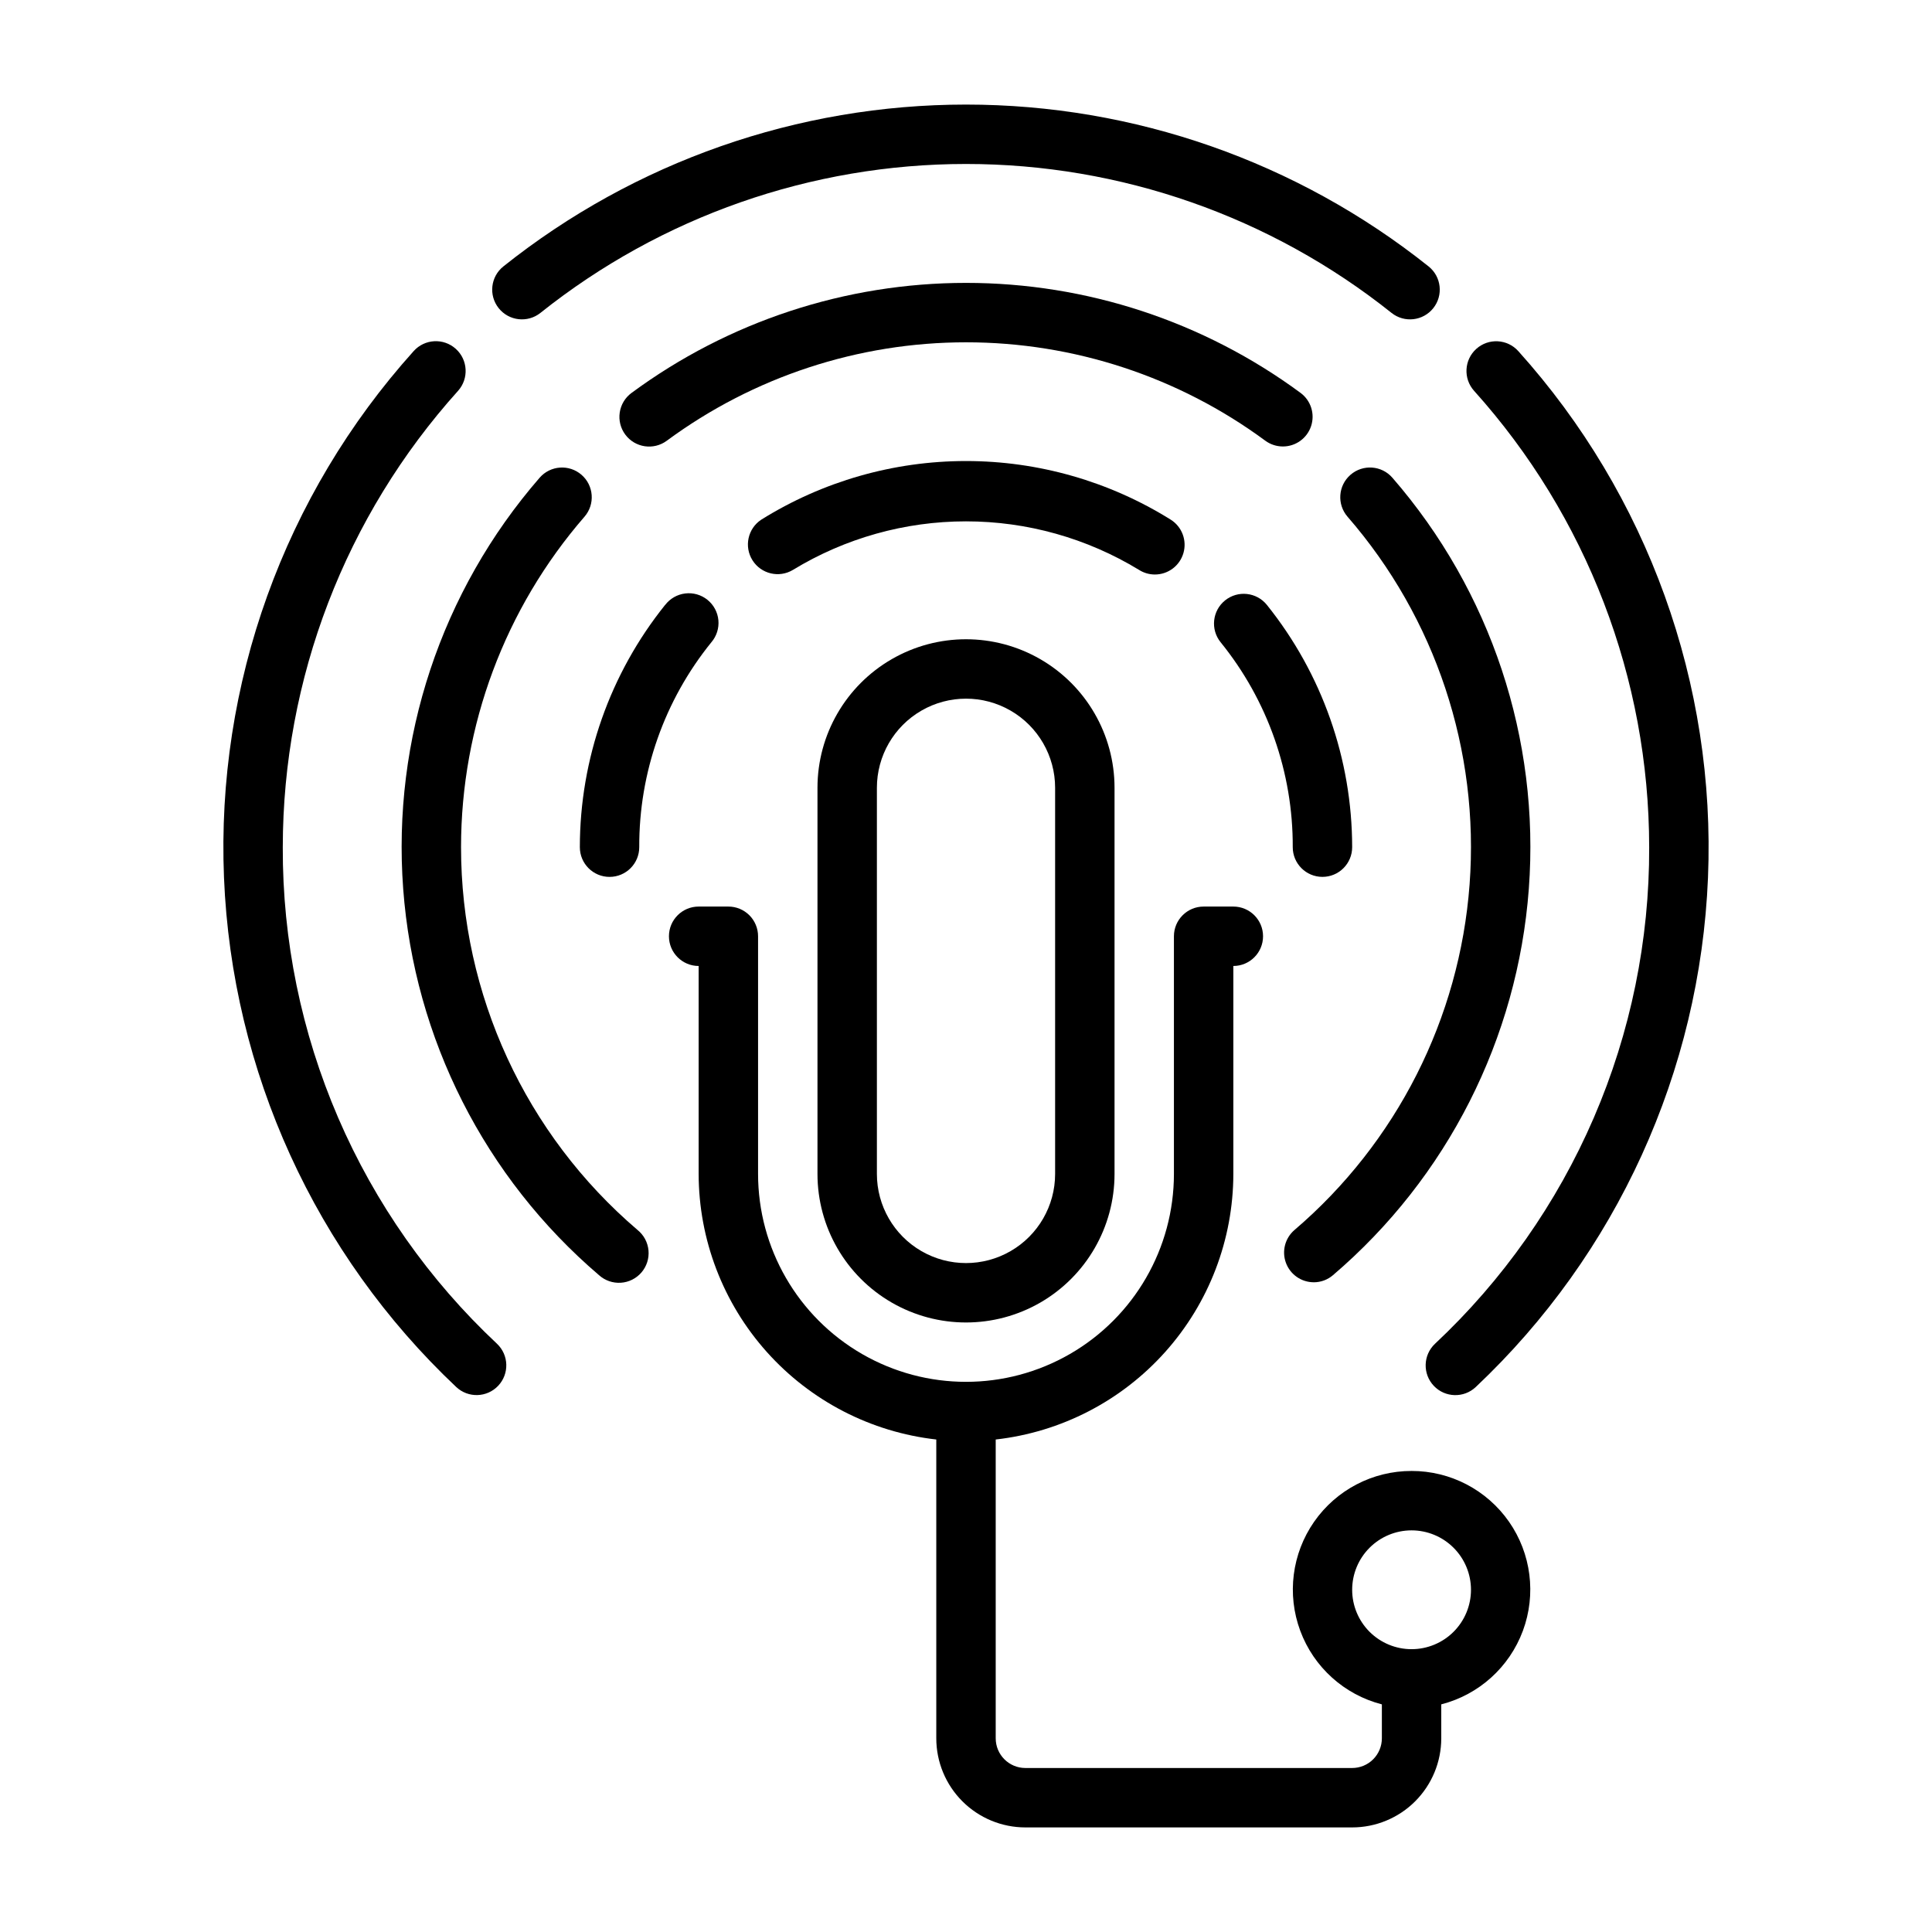
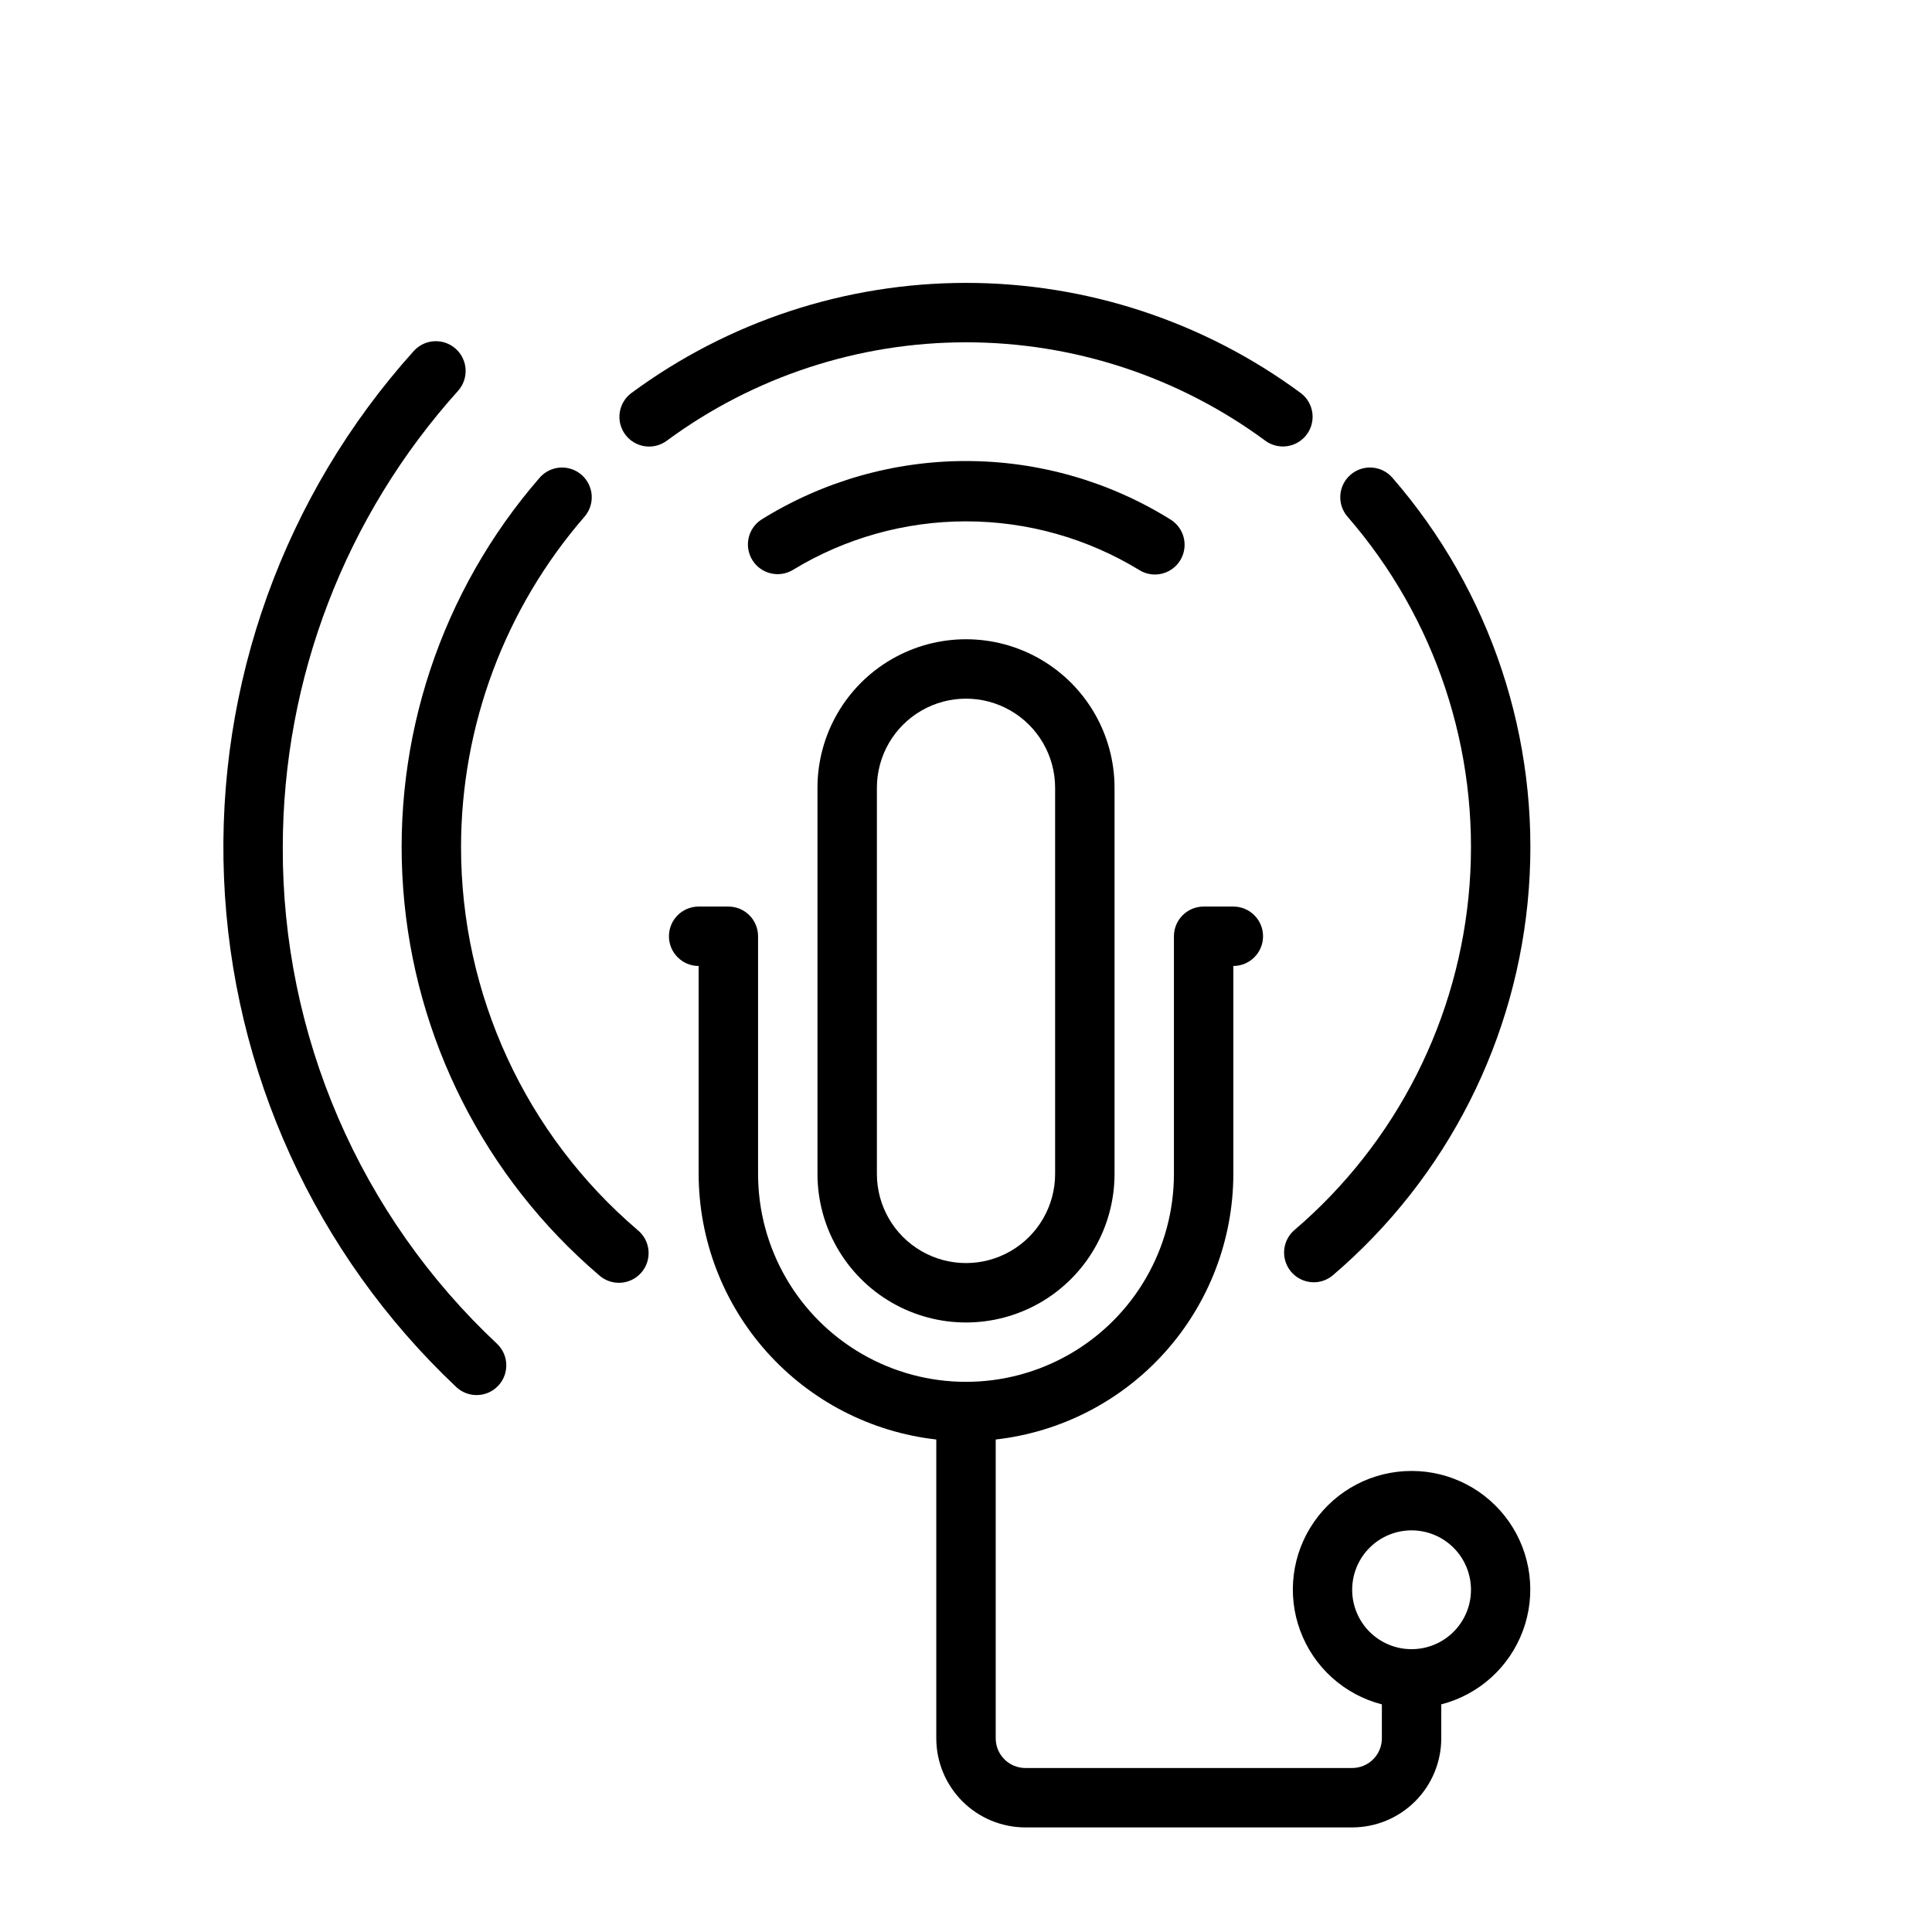
<svg xmlns="http://www.w3.org/2000/svg" fill="#000000" width="800px" height="800px" version="1.1" viewBox="144 144 512 512">
  <g>
    <path d="m266.18 368.51c0.012-32.18 11.625-63.273 32.715-87.578 2.848-3.285 2.496-8.258-0.789-11.105-3.281-2.852-8.258-2.5-11.105 0.785-26.094 30.039-39.109 69.258-36.152 108.94 2.957 39.684 21.637 76.539 51.895 102.38 1.578 1.422 3.664 2.144 5.781 2.008 2.117-0.137 4.09-1.121 5.473-2.734 1.379-1.613 2.051-3.715 1.859-5.832-0.191-2.113-1.23-4.059-2.879-5.398-29.699-25.34-46.805-62.422-46.797-101.46z" />
    <path d="m492.15 483.82c1.875 0.004 3.688-0.668 5.109-1.891 30.258-25.84 48.941-62.695 51.895-102.38 2.957-39.68-10.059-78.898-36.152-108.94-2.848-3.285-7.82-3.637-11.105-0.785-3.285 2.848-3.637 7.82-0.789 11.105 23.344 26.871 34.992 61.953 32.348 97.449-2.641 35.5-19.348 68.469-46.414 91.59-2.496 2.144-3.398 5.613-2.258 8.699 1.137 3.09 4.078 5.141 7.367 5.148z" />
    <path d="m483.98 262.32c3.391 0 6.398-2.168 7.469-5.383s-0.035-6.754-2.746-8.785c-25.684-18.957-56.766-29.184-88.684-29.184-31.922 0-63.004 10.227-88.688 29.184-1.676 1.242-2.789 3.102-3.094 5.168-0.309 2.066 0.219 4.168 1.465 5.844 2.59 3.492 7.519 4.219 11.012 1.629 22.973-16.941 50.762-26.078 79.305-26.078 28.539 0 56.332 9.137 79.301 26.078 1.352 0.992 2.984 1.527 4.66 1.527z" />
    <path d="m218.94 368.51c0.031-44.66 16.57-87.734 46.445-120.93 2.91-3.25 2.633-8.238-0.613-11.148-3.25-2.91-8.238-2.633-11.148 0.613-34.328 38.172-52.367 88.254-50.262 139.55s24.188 99.73 61.527 134.96c3.16 2.988 8.141 2.852 11.133-0.309 2.988-3.16 2.852-8.141-0.309-11.133-17.992-16.859-32.32-37.246-42.09-59.891-9.766-22.641-14.766-47.055-14.684-71.711z" />
-     <path d="m581.05 368.51c0.086 24.66-4.914 49.074-14.68 71.719-9.77 22.648-24.098 43.035-42.094 59.898-3.156 2.992-3.297 7.973-0.305 11.133 2.988 3.16 7.973 3.297 11.129 0.309 37.348-35.23 59.43-83.672 61.535-134.97 2.106-51.297-15.938-101.38-50.27-139.55-2.906-3.234-7.883-3.504-11.121-0.602-3.234 2.902-3.504 7.883-0.602 11.121 29.863 33.207 46.391 76.285 46.406 120.95z" />
-     <path d="m287.22 226.92c32.039-25.551 71.801-39.465 112.78-39.465s80.738 13.914 112.77 39.465c3.402 2.711 8.355 2.148 11.066-1.254 2.711-3.402 2.152-8.355-1.25-11.066-34.828-27.766-78.051-42.887-122.59-42.887-44.543 0-87.766 15.121-122.59 42.887-3.402 2.711-3.961 7.664-1.25 11.066 2.711 3.402 7.664 3.965 11.066 1.254z" />
+     <path d="m581.05 368.51z" />
    <path d="m450.06 296.25c3.504 0 6.586-2.316 7.559-5.68 0.977-3.367-0.387-6.973-3.348-8.844-16.277-10.16-35.082-15.547-54.27-15.547-19.191 0-37.992 5.387-54.27 15.547-3.566 2.363-4.594 7.141-2.309 10.762 2.281 3.617 7.039 4.75 10.707 2.547 13.82-8.418 29.688-12.871 45.871-12.871 16.18 0 32.051 4.453 45.867 12.871 1.254 0.797 2.707 1.215 4.191 1.215z" />
-     <path d="m486.59 368.51c0 4.348 3.523 7.871 7.871 7.871 4.348 0 7.875-3.523 7.875-7.871-0.016-23.355-7.988-46.004-22.609-64.215-2.734-3.383-7.691-3.91-11.074-1.18-3.387 2.734-3.914 7.691-1.184 11.078 12.449 15.355 19.203 34.547 19.121 54.316z" />
-     <path d="m320.27 304.3c-14.621 18.211-22.594 40.859-22.605 64.215 0 4.348 3.523 7.871 7.871 7.871s7.871-3.523 7.871-7.871c-0.082-19.77 6.672-38.961 19.121-54.316 1.379-1.621 2.047-3.727 1.852-5.844-0.199-2.117-1.246-4.066-2.902-5.398-1.656-1.336-3.781-1.941-5.891-1.684-2.113 0.258-4.027 1.359-5.316 3.051z" />
    <path d="m360.64 352.77v102.34c0 14.062 7.504 27.059 19.684 34.09 12.176 7.027 27.18 7.027 39.359 0 12.176-7.031 19.68-20.027 19.68-34.09v-102.34c0-14.062-7.504-27.055-19.68-34.086-12.18-7.031-27.184-7.031-39.359 0-12.18 7.031-19.684 20.023-19.684 34.086zm62.977 0v102.34c0 8.438-4.5 16.234-11.809 20.453-7.305 4.219-16.309 4.219-23.613 0-7.309-4.219-11.809-12.016-11.809-20.453v-102.34c0-8.438 4.5-16.234 11.809-20.453 7.305-4.219 16.309-4.219 23.613 0 7.309 4.219 11.809 12.016 11.809 20.453z" />
    <path d="m518.08 533.82c-10.293-0.016-19.941 5.016-25.824 13.461-5.883 8.449-7.258 19.242-3.676 28.895 3.578 9.648 11.66 16.938 21.629 19.5v8.992c0 2.086-0.828 4.09-2.305 5.566-1.477 1.477-3.481 2.305-5.566 2.305h-86.594c-4.348 0-7.871-3.523-7.871-7.871v-79.184c17.309-1.953 33.293-10.207 44.906-23.188 11.613-12.98 18.047-29.781 18.07-47.199v-55.102c4.348 0 7.871-3.527 7.871-7.875s-3.523-7.871-7.871-7.871h-7.871c-4.348 0-7.875 3.523-7.875 7.871v62.977c0 19.688-10.5 37.879-27.551 47.723s-38.055 9.844-55.105 0c-17.047-9.844-27.551-28.035-27.551-47.723v-62.977c0-2.086-0.828-4.09-2.305-5.566-1.477-1.477-3.481-2.305-5.566-2.305h-7.875c-4.348 0-7.871 3.523-7.871 7.871s3.523 7.875 7.871 7.875v55.105-0.004c0.027 17.418 6.457 34.219 18.07 47.199 11.617 12.98 27.602 21.234 44.906 23.188v79.184c0 6.262 2.488 12.27 6.918 16.699 4.43 4.43 10.438 6.918 16.699 6.918h86.594c6.262 0 12.27-2.488 16.699-6.918 4.426-4.43 6.914-10.438 6.914-16.699v-8.992c9.973-2.562 18.051-9.852 21.633-19.5 3.578-9.652 2.207-20.445-3.676-28.895-5.887-8.445-15.535-13.477-25.828-13.461zm0 47.23c-4.176 0-8.18-1.66-11.133-4.609-2.953-2.953-4.609-6.957-4.609-11.133s1.656-8.18 4.609-11.133c2.953-2.953 6.957-4.613 11.133-4.613s8.18 1.66 11.133 4.613c2.953 2.953 4.613 6.957 4.613 11.133s-1.66 8.18-4.613 11.133c-2.953 2.949-6.957 4.609-11.133 4.609z" />
  </g>
</svg>